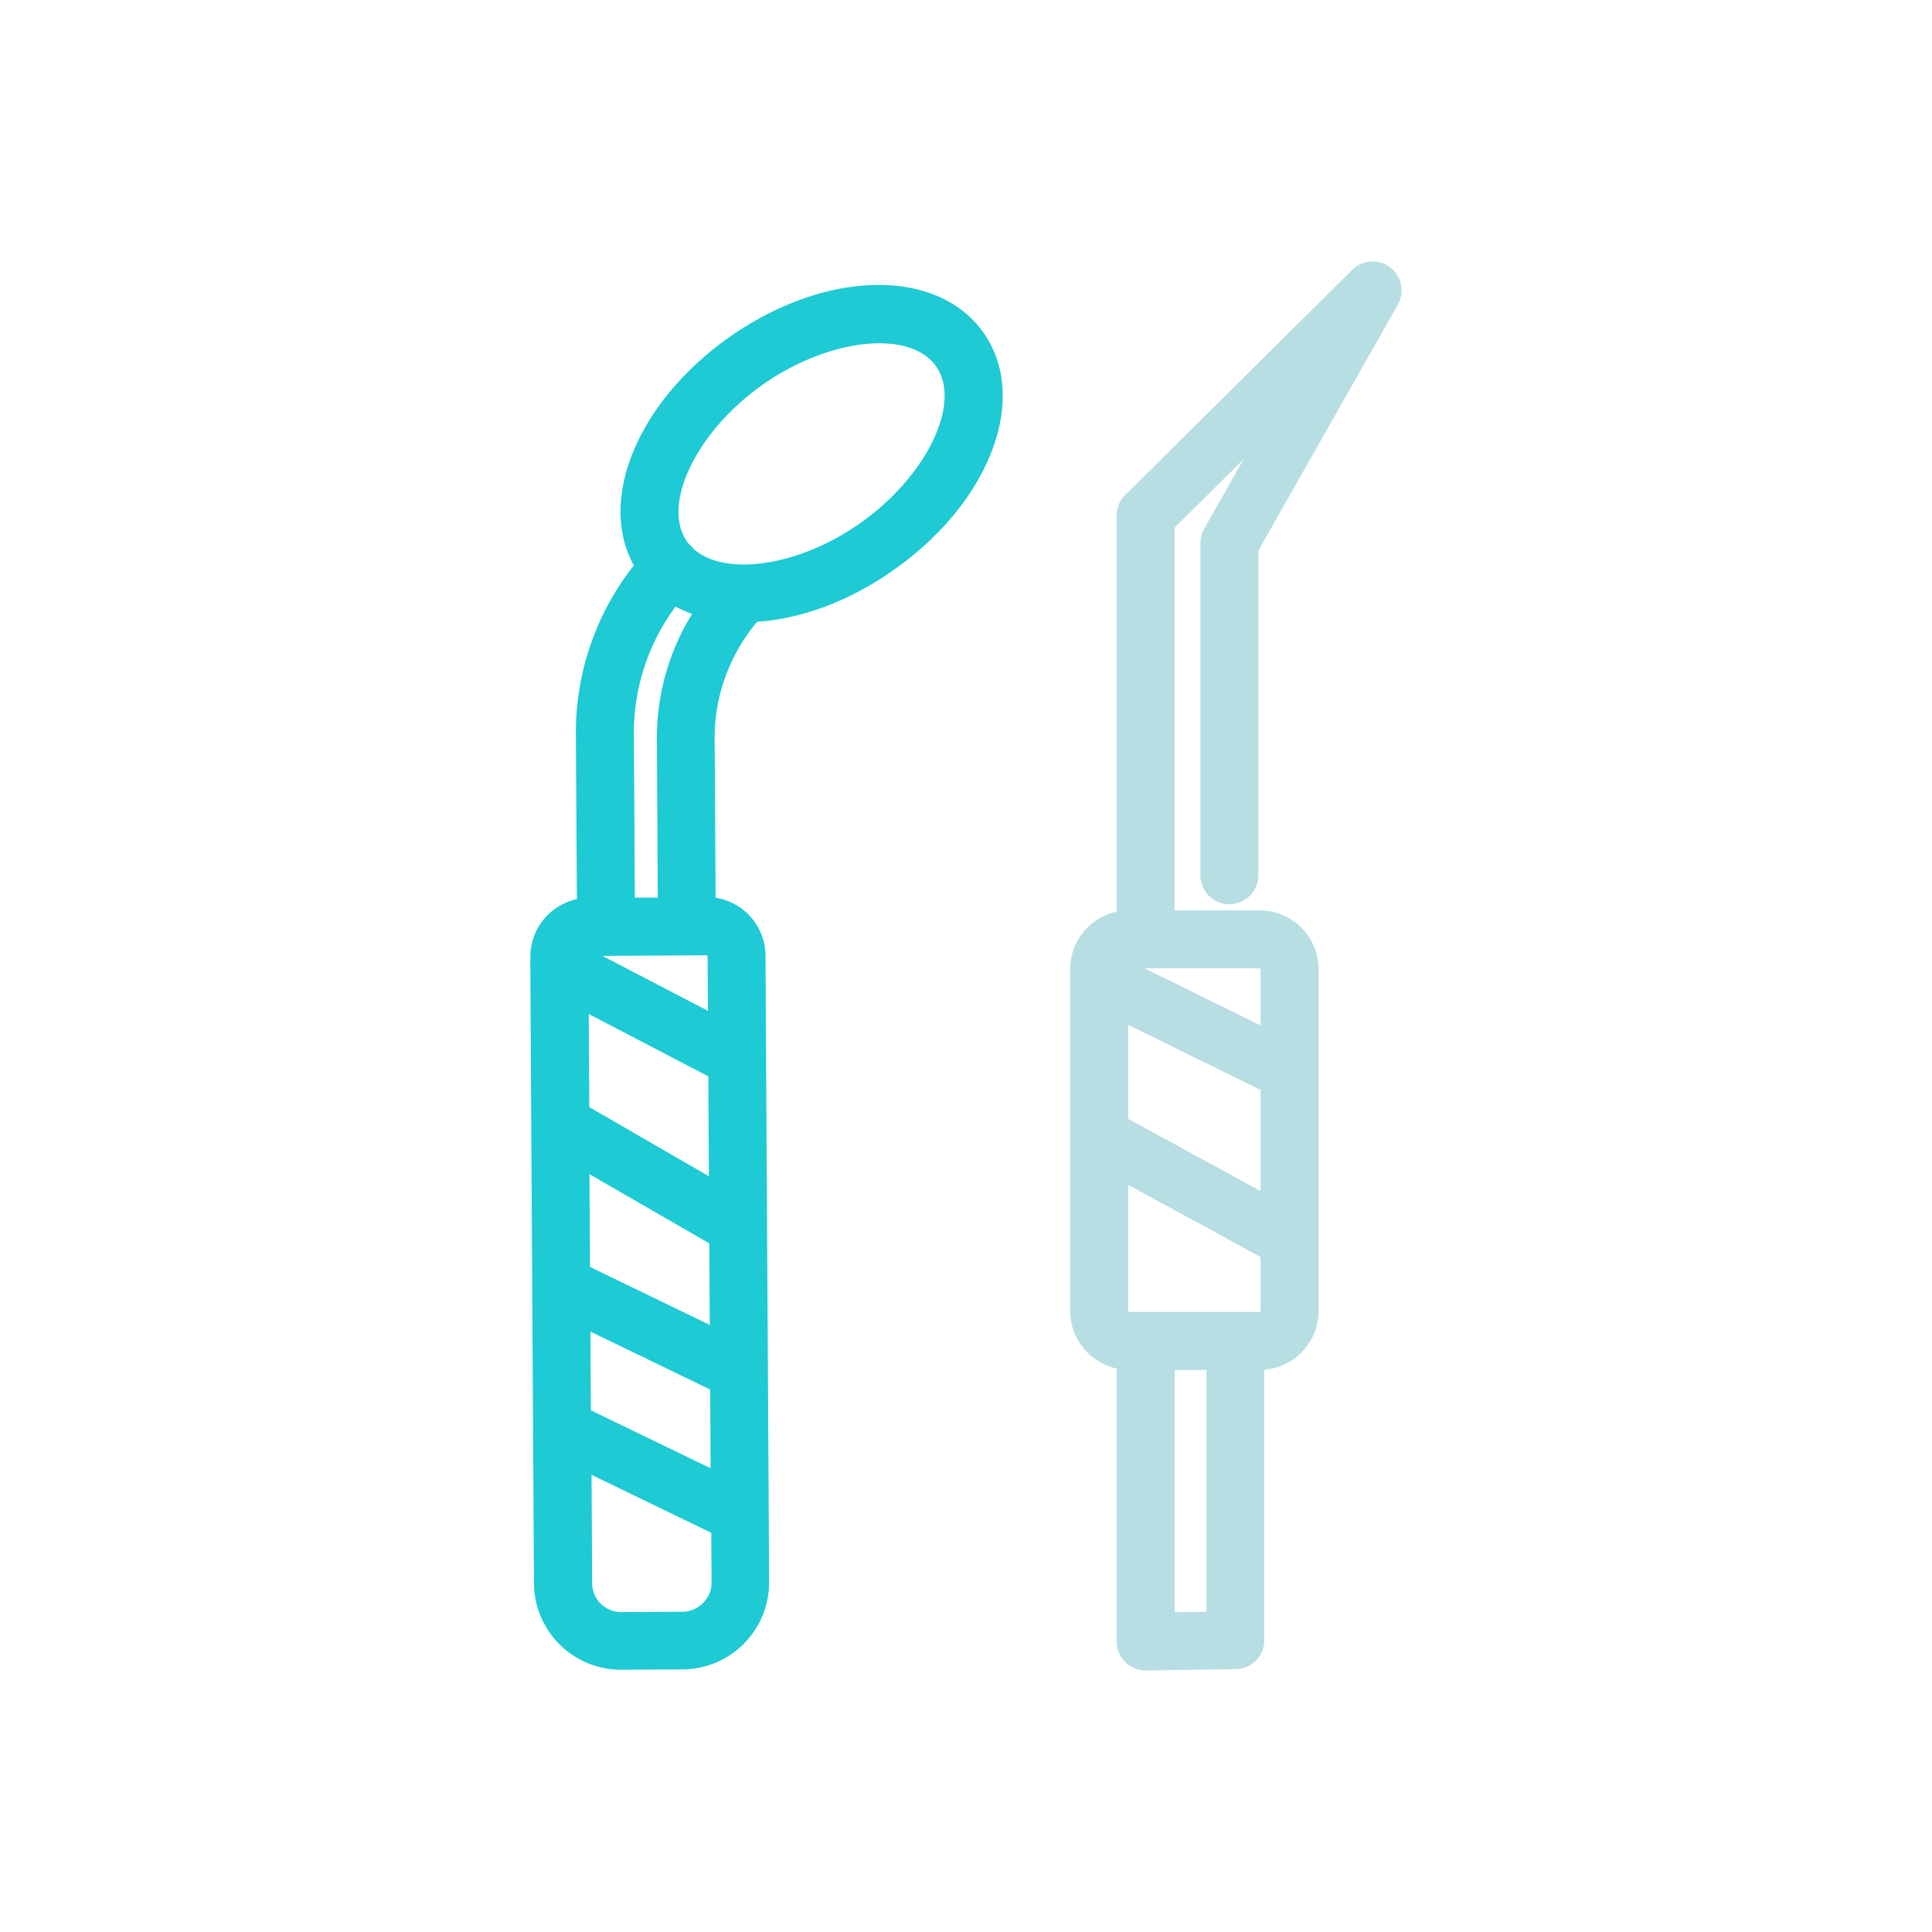
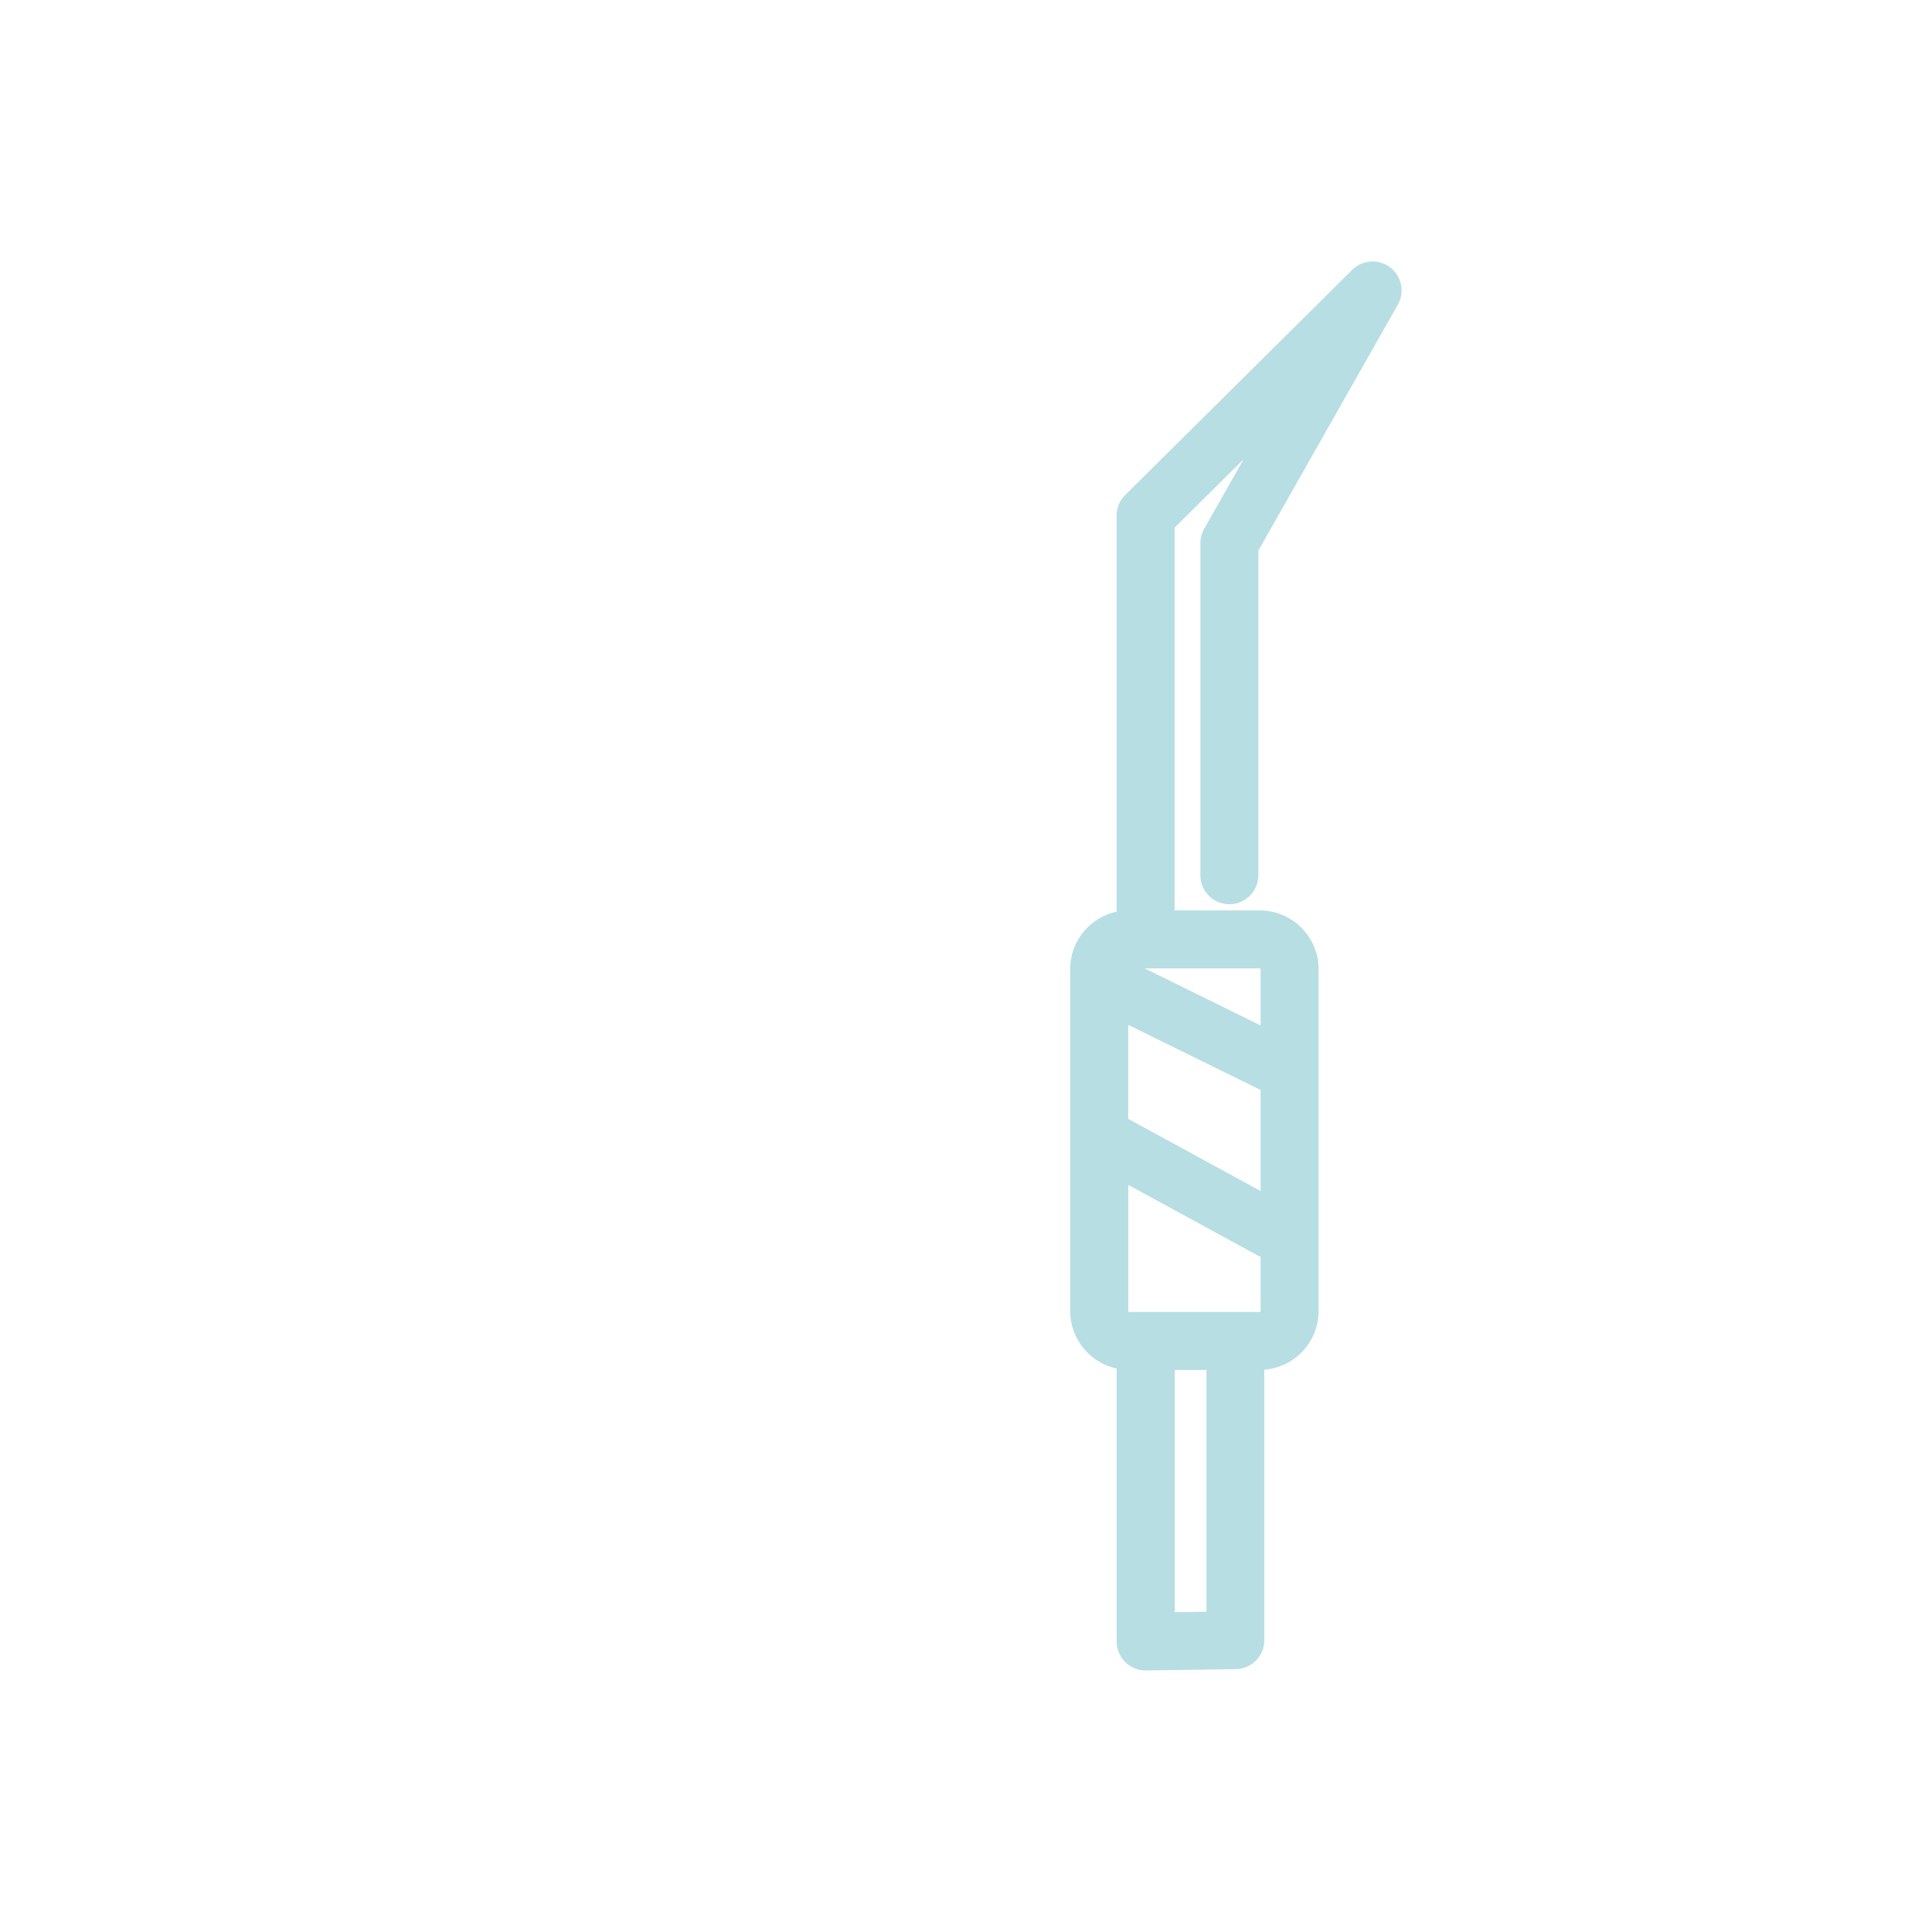
<svg xmlns="http://www.w3.org/2000/svg" data-name="Layer 1" viewBox="0 0 400 400">
-   <path d="M151 69.8c-19 13.41-27.3 33.68-19.77 47.27a55.83 55.83 0 0 0-12 35l.21 34.09a12.21 12.21 0 0 0-9.64 12v1.93l.75 127.69a18 18 0 0 0 18 17.92h.1l12.68-.07a18 18 0 0 0 17.91-18.13l-.63-108.4a.17.17 0 0 0 0-.07l-.12-21.16a12.21 12.21 0 0 0-10.33-12l-.2-32.59a37.28 37.28 0 0 1 8.81-24.55c9-.6 19-4.17 28.24-10.72C205 104 213.16 82.41 203.62 68.88S171 55.75 151 69.8Zm-11.15 55.76a26.72 26.72 0 0 0 3.44 1.55 48.91 48.91 0 0 0-7.29 26.31l.19 32.42h-4.75l-.2-33.83a43.91 43.91 0 0 1 8.65-26.45Zm6.8 97.29.12 20.68L122 229.21l-.11-19.27Zm-24.61 20.26 24.81 14.32.1 16.88-24.79-12Zm.2 32.58 24.79 12 .1 16.3-24.8-12Zm2.49-77.78 21.57-.13a.2.2 0 0 1 .2.2l.07 11.3Zm20.8 134a6 6 0 0 1-4.25 1.79l-12.68.07a6 6 0 0 1-6-6l-.13-22.42 24.79 12 .06 10.27a6 6 0 0 1-1.75 4.26Zm32.58-223.61c-12.74 9-28.07 11.15-34.52 5.33a6.23 6.23 0 0 0-.54-.63 3.4 3.4 0 0 0-.3-.23 7.38 7.38 0 0 1-.5-.64c-5.38-7.64 1.94-22.82 15.66-32.49 8-5.61 17-8.57 24.15-8.57 5.2 0 9.46 1.55 11.72 4.75 5.41 7.6-1.91 22.78-15.63 32.45Z" style="fill:#1ecad3" />
  <path d="M287.83 55.37a6 6 0 0 0-7.87.5l-47 46.62a6 6 0 0 0-1.78 4.26v82a12.18 12.18 0 0 0-9.61 11.91v70.76a12.22 12.22 0 0 0 9.62 11.92v56.51a6 6 0 0 0 6 6h.08l18.58-.27a6 6 0 0 0 5.91-6v-56A12.2 12.2 0 0 0 273 271.44v-70.76a12.19 12.19 0 0 0-12.19-12.19h-17.63v-79.24l14.3-14.17-8.17 14.4a6 6 0 0 0-.78 3v68.73a6 6 0 1 0 12 0V114l28.87-50.91a6 6 0 0 0-1.57-7.72ZM261 246.59l-27.41-14.94v-19.46L261 225.67Zm0 24.85a.2.2 0 0 1-.2.19h-27a.2.2 0 0 1-.2-.2v-26.11l27.4 14.94Zm-17.78 62.34v-50.14h6.57v50.05Zm17.58-133.29a.21.21 0 0 1 .19.19v11.62l-24-11.81Z" style="fill:#b7dee3" />
</svg>